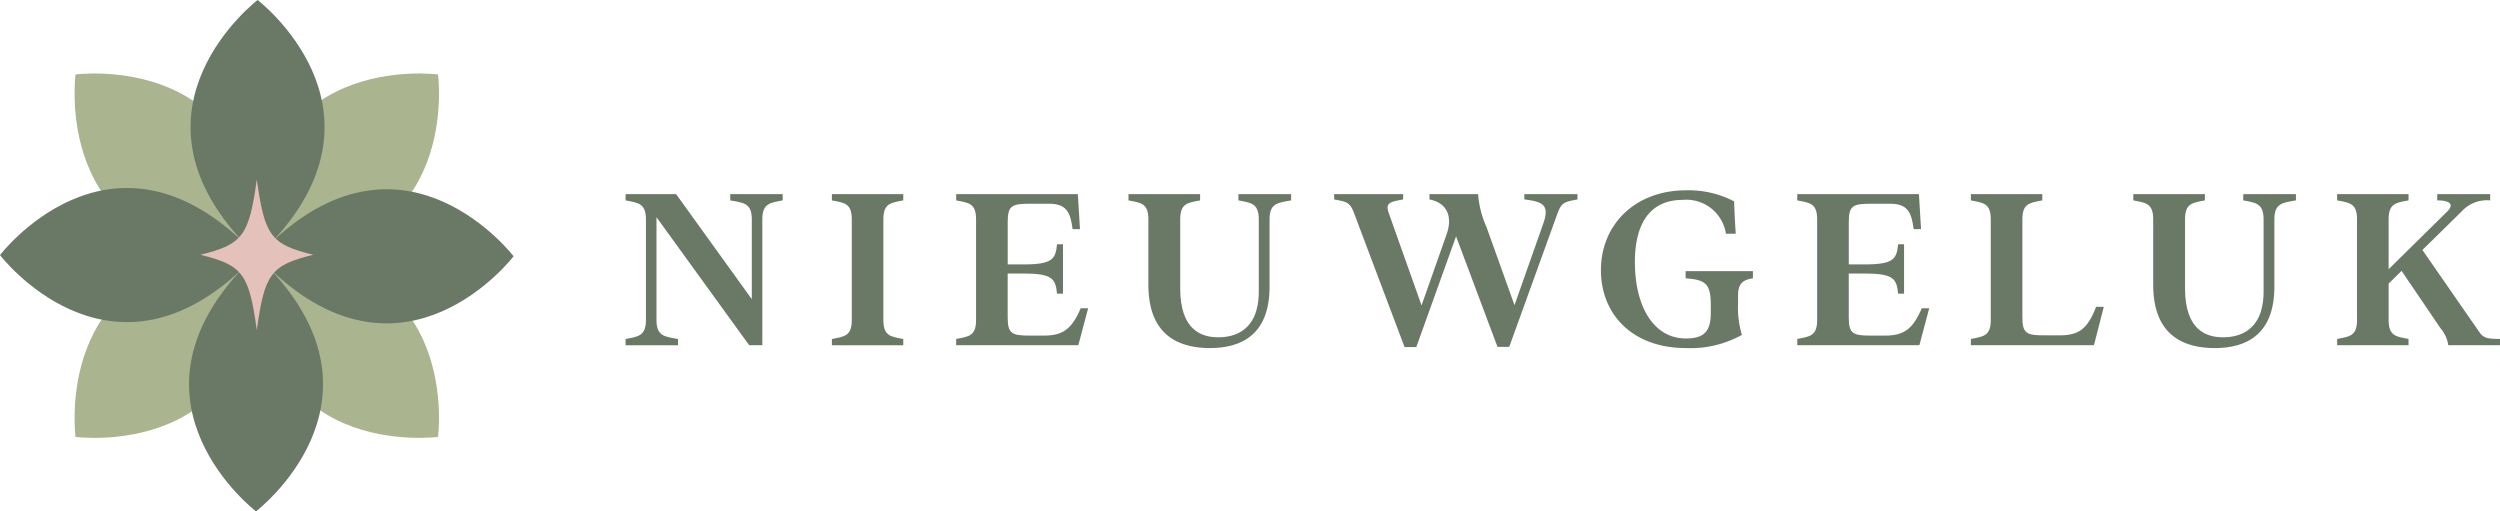
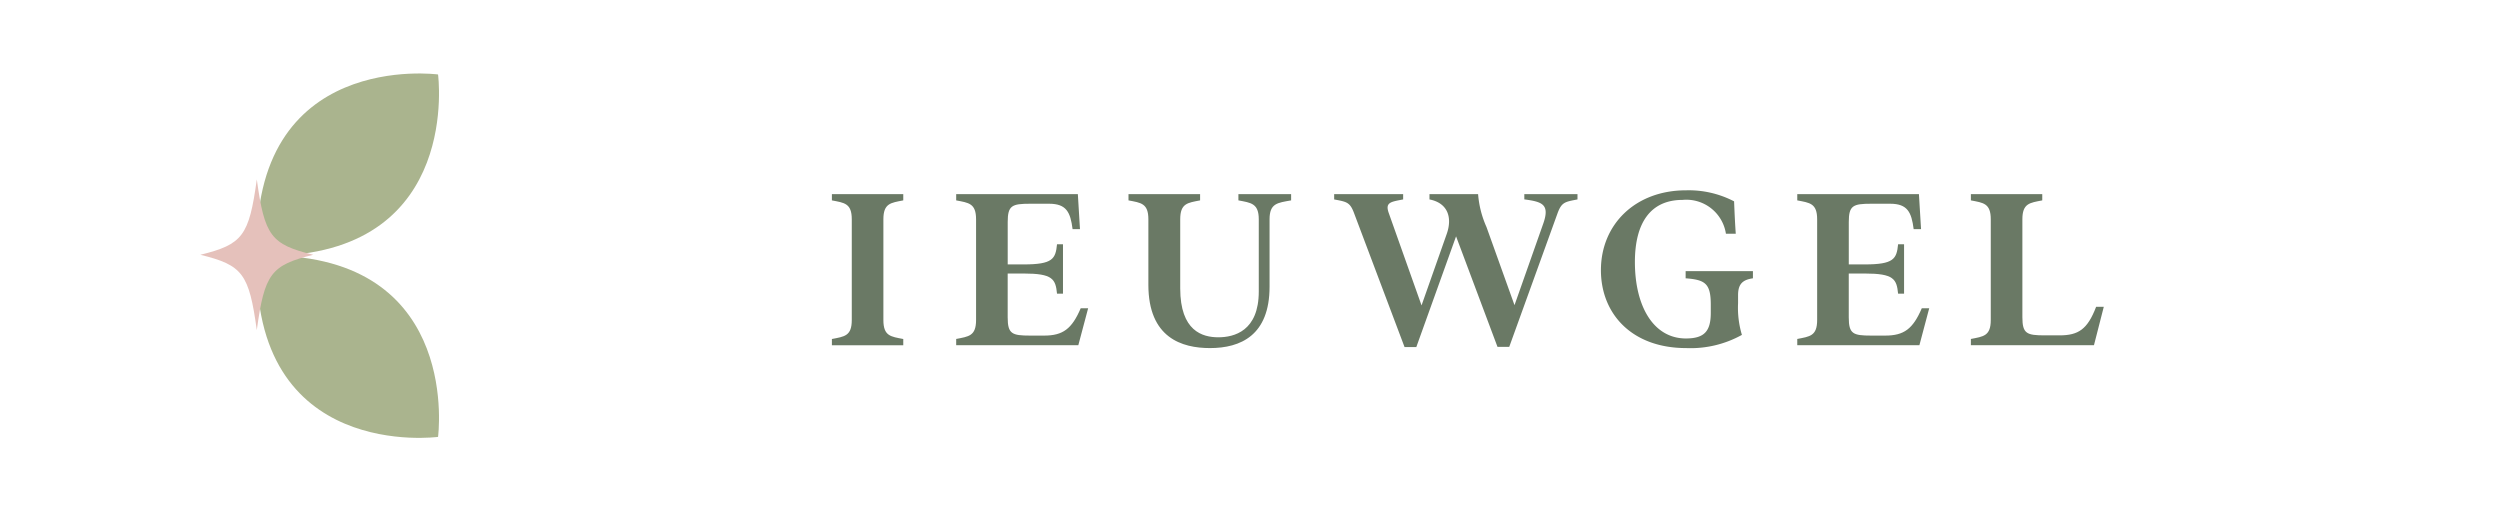
<svg xmlns="http://www.w3.org/2000/svg" id="Logo" width="206" height="42.136" viewBox="0 0 206 42.136">
  <defs>
    <clipPath id="clip-path">
-       <path id="Clip_26" data-name="Clip 26" d="M0,0H42.321V42.136H0Z" fill="none" />
-     </clipPath>
+       </clipPath>
  </defs>
  <g id="Group_30" data-name="Group 30">
-     <path id="Fill_1" data-name="Fill 1" d="M2.546,1.9v8.475c0,1.324.651,1.363,1.776,1.561v.514H0v-.514c1.026-.2,1.677-.237,1.677-1.561v-8.3C1.677.751,1.026.711,0,.514V0H4.164L10.4,8.653V2.075C10.4.751,9.749.711,8.624.514V0h4.322V.514c-1.026.2-1.678.237-1.678,1.561V12.446H10.183Z" transform="translate(51.548 15.998)" fill="#6a7965" />
    <path id="Fill_3" data-name="Fill 3" d="M1.638,10.372v-8.3C1.638.751,1.026.711,0,.514V0H5.881V.514c-1.026.2-1.638.237-1.638,1.561v8.3c0,1.324.612,1.363,1.638,1.561v.514H0v-.514c1.026-.2,1.638-.237,1.638-1.561" transform="translate(68.548 15.998)" fill="#6a7965" />
    <path id="Fill_5" data-name="Fill 5" d="M1.638,10.372v-8.3C1.638.751,1.026.711,0,.514V0H10.025L10.2,2.884H9.591C9.413,1.482,9.078.79,7.657.79H6.1c-1.5,0-1.855.138-1.855,1.5v3.5H5.565c2.388,0,2.625-.454,2.743-1.659H8.8V8.2H8.308c-.118-1.205-.355-1.66-2.743-1.66H4.243v3.615c0,1.363.355,1.5,1.855,1.5H7.242c1.559,0,2.289-.553,3.019-2.252h.612l-.809,3.043H0v-.514c1.026-.2,1.638-.237,1.638-1.561" transform="translate(78.79 15.998)" fill="#6a7965" />
    <path id="Fill_7" data-name="Fill 7" d="M1.638,7.468V2.074C1.638.751,1.026.711,0,.514V0H5.9V.514c-1.026.2-1.638.237-1.638,1.561v5.69c0,3.517,1.835,4.03,3.138,4.03s3.335-.514,3.335-3.773V2.074c0-1.324-.651-1.363-1.678-1.561V0H13.4V.514c-1.125.2-1.776.237-1.776,1.561V7.626c0,4.011-2.388,5.058-4.914,5.058-2.289,0-5.072-.83-5.072-5.215" transform="translate(92.988 15.998)" fill="#6a7965" />
    <path id="Fill_9" data-name="Fill 9" d="M0,.435V0H5.684V.435c-1.026.2-1.5.237-1.184,1.126L7.2,9.167,9.275,3.28c.474-1.344.1-2.549-1.421-2.845V0H11.86a8.169,8.169,0,0,0,.691,2.707l2.309,6.44L17.228,2.43c.572-1.62-.118-1.8-1.559-2V0H20.05V.435c-1.026.2-1.3.217-1.638,1.126L14.426,12.585h-.967L10.045,3.477,6.769,12.6H5.8L1.638,1.561C1.3.652,1.026.632,0,.435" transform="translate(109.935 15.998)" fill="#6a7965" />
    <path id="Fill_11" data-name="Fill 11" d="M0,6.579C0,2.805,2.842,0,7.006,0a8.1,8.1,0,0,1,3.967.909c.039.948.079,1.857.138,2.667H10.3A3.3,3.3,0,0,0,6.729.79C4.085.79,2.8,2.687,2.8,5.907c0,3.694,1.559,6.3,4.2,6.3,1.52,0,2.052-.593,2.052-2.114V9.424c0-1.739-.454-2.055-2.072-2.173V6.658h5.545V7.25c-.809.119-1.224.435-1.224,1.383v.672a7.775,7.775,0,0,0,.316,2.608A8.7,8.7,0,0,1,7.025,13C2.565,13,0,10.194,0,6.579" transform="translate(131.916 15.682)" fill="#6a7965" />
    <path id="Fill_13" data-name="Fill 13" d="M1.638,10.372v-8.3C1.638.751,1.026.711,0,.514V0H10.025L10.2,2.884H9.591C9.413,1.482,9.078.79,7.657.79H6.1c-1.5,0-1.855.138-1.855,1.5v3.5H5.565c2.388,0,2.625-.454,2.743-1.659H8.8V8.2H8.308c-.118-1.205-.355-1.66-2.743-1.66H4.243v3.615c0,1.363.355,1.5,1.855,1.5H7.242c1.559,0,2.289-.553,3.019-2.252h.612l-.809,3.043H0v-.514c1.026-.2,1.638-.237,1.638-1.561" transform="translate(148.095 15.998)" fill="#6a7965" />
    <path id="Fill_15" data-name="Fill 15" d="M1.638,10.372v-8.3C1.638.751,1.026.711,0,.514V0H5.881V.514c-1.026.2-1.638.237-1.638,1.561v8.061c0,1.363.355,1.5,1.855,1.5H7.3c1.559,0,2.309-.494,3.019-2.351h.632l-.809,3.161H0v-.514c1.026-.2,1.638-.237,1.638-1.561" transform="translate(162.401 15.998)" fill="#6a7965" />
-     <path id="Fill_17" data-name="Fill 17" d="M1.638,7.468V2.074C1.638.751,1.026.711,0,.514V0H5.9V.514c-1.026.2-1.638.237-1.638,1.561v5.69c0,3.517,1.835,4.03,3.138,4.03s3.335-.514,3.335-3.773V2.074c0-1.324-.651-1.363-1.677-1.561V0H13.4V.514c-1.125.2-1.776.237-1.776,1.561V7.626c0,4.011-2.388,5.058-4.914,5.058-2.289,0-5.072-.83-5.072-5.215" transform="translate(175.785 15.998)" fill="#6a7965" />
-     <path id="Fill_19" data-name="Fill 19" d="M1.638,10.372v-8.3C1.638.751,1.026.711,0,.514V0H5.881V.514c-1.026.2-1.638.237-1.638,1.561V6.184L9.058,1.442C9.65.869,9.334.514,8.249.514V0H12.61V.514a2.826,2.826,0,0,0-2.368.928L7.025,4.6l4.7,6.777c.336.474.632.553,1.7.553v.514H9.157a2.73,2.73,0,0,0-.632-1.383L5.308,6.322,4.243,7.369v3c0,1.324.612,1.363,1.638,1.561v.514H0v-.514c1.026-.2,1.638-.237,1.638-1.561" transform="translate(192.581 15.998)" fill="#6a7965" />
-     <path id="Fill_21" data-name="Fill 21" d="M.08.081S-1.851,14.493,13.253,15.013C-1.851,15.533.08,29.946.08,29.946S15.568,32.032,15,15.013C15.568-2.005.08.081.08.081" transform="translate(6.145 6.055)" fill="#aab48e" />
    <path id="Fill_23" data-name="Fill 23" d="M14.935,29.945S16.866,15.533,1.763,15.013C16.866,14.493,14.935.081,14.935.081S-.553-2.005.015,15.013c-.568,17.018,14.92,14.932,14.92,14.932" transform="translate(21.16 6.055)" fill="#aab48e" />
    <g id="Group_27" data-name="Group 27">
      <path id="Clip_26-2" data-name="Clip 26" d="M0,0H42.321V42.136H0Z" fill="none" />
      <g id="Group_27-2" data-name="Group 27" clip-path="url(#clip-path)">
-         <path id="Fill_25" data-name="Fill 25" d="M22.459,19.884C32.772,8.824,21.227,0,21.227,0S9.588,8.889,20.1,20.006C8.942,9.285,0,21.019,0,21.019s8.814,11.558,19.862,1.234c-10.313,11.06,1.232,19.884,1.232,19.884s11.639-8.889,1.125-20.006c11.16,10.721,20.1-1.013,20.1-1.013S33.506,9.56,22.459,19.884" fill="#6a7965" />
+         <path id="Fill_25" data-name="Fill 25" d="M22.459,19.884C32.772,8.824,21.227,0,21.227,0S9.588,8.889,20.1,20.006C8.942,9.285,0,21.019,0,21.019s8.814,11.558,19.862,1.234s11.639-8.889,1.125-20.006c11.16,10.721,20.1-1.013,20.1-1.013S33.506,9.56,22.459,19.884" fill="#6a7965" />
      </g>
    </g>
    <path id="Fill_28" data-name="Fill 28" d="M9.3,6.208c-3.488.857-4.008,1.552-4.65,6.208C4.008,7.76,3.488,7.065,0,6.208,3.488,5.351,4.008,4.656,4.651,0,5.293,4.656,5.813,5.351,9.3,6.208" transform="translate(16.51 14.786)" fill="#e5c1bb" />
  </g>
</svg>